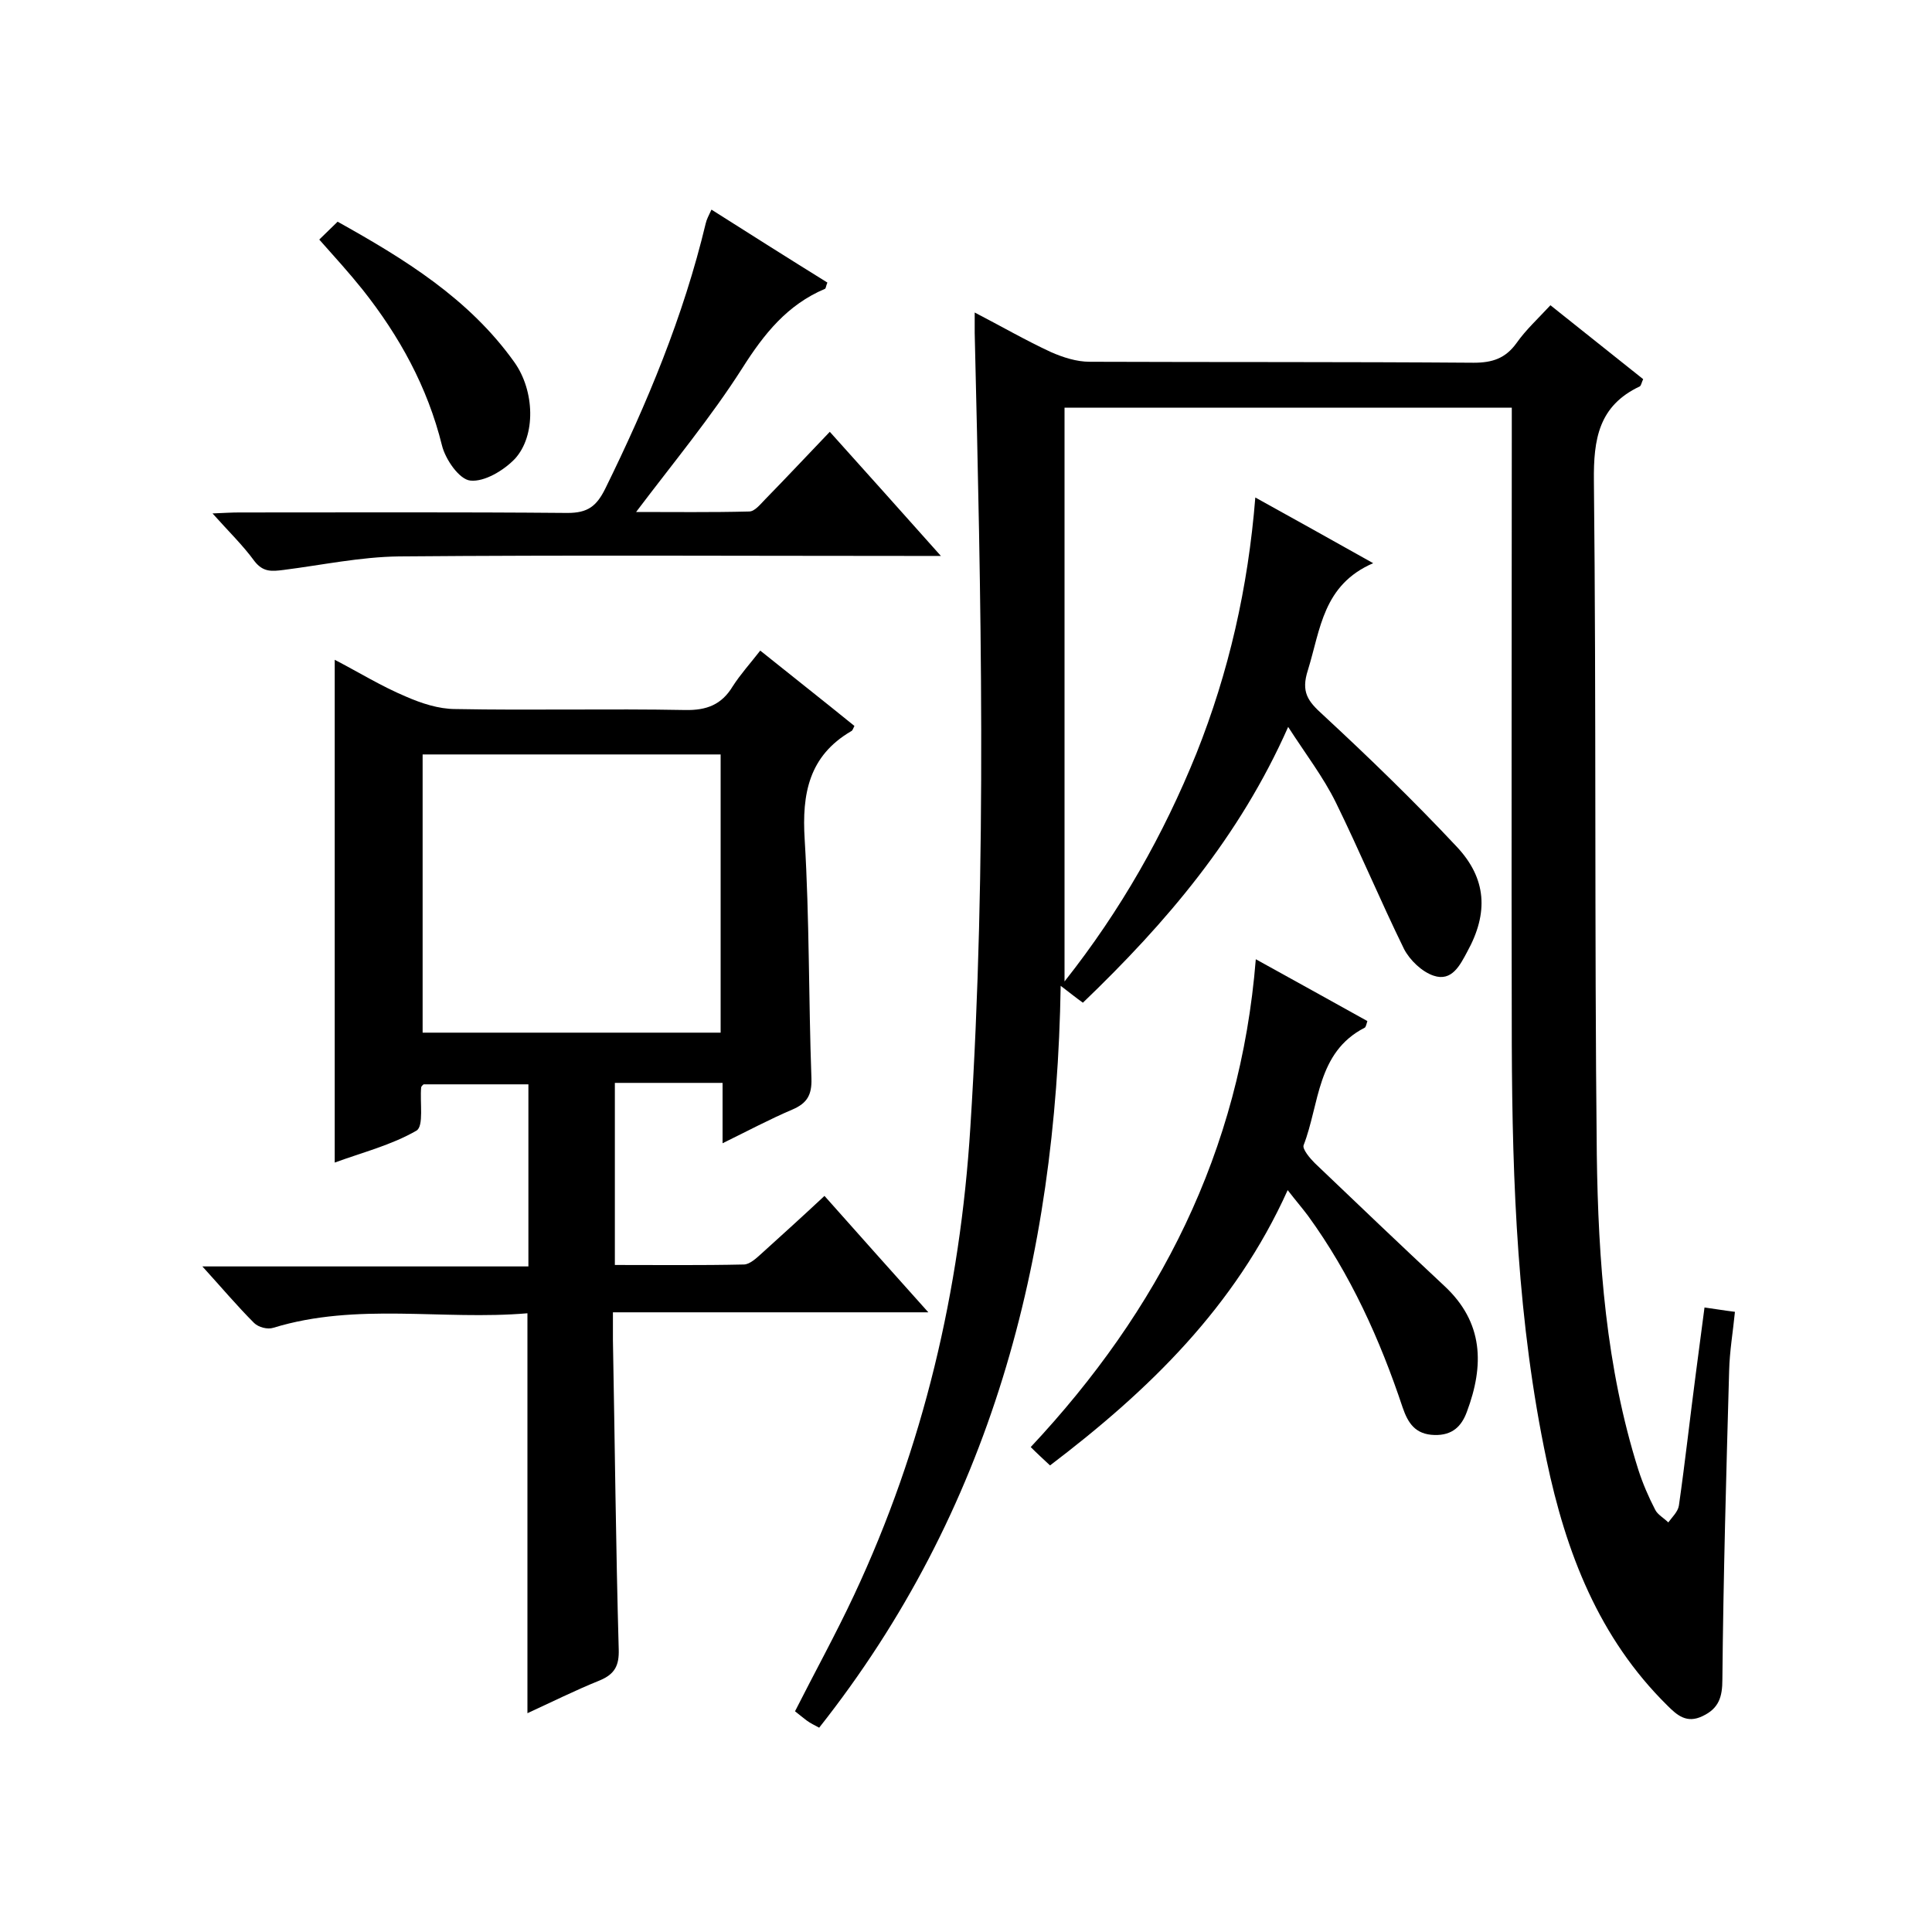
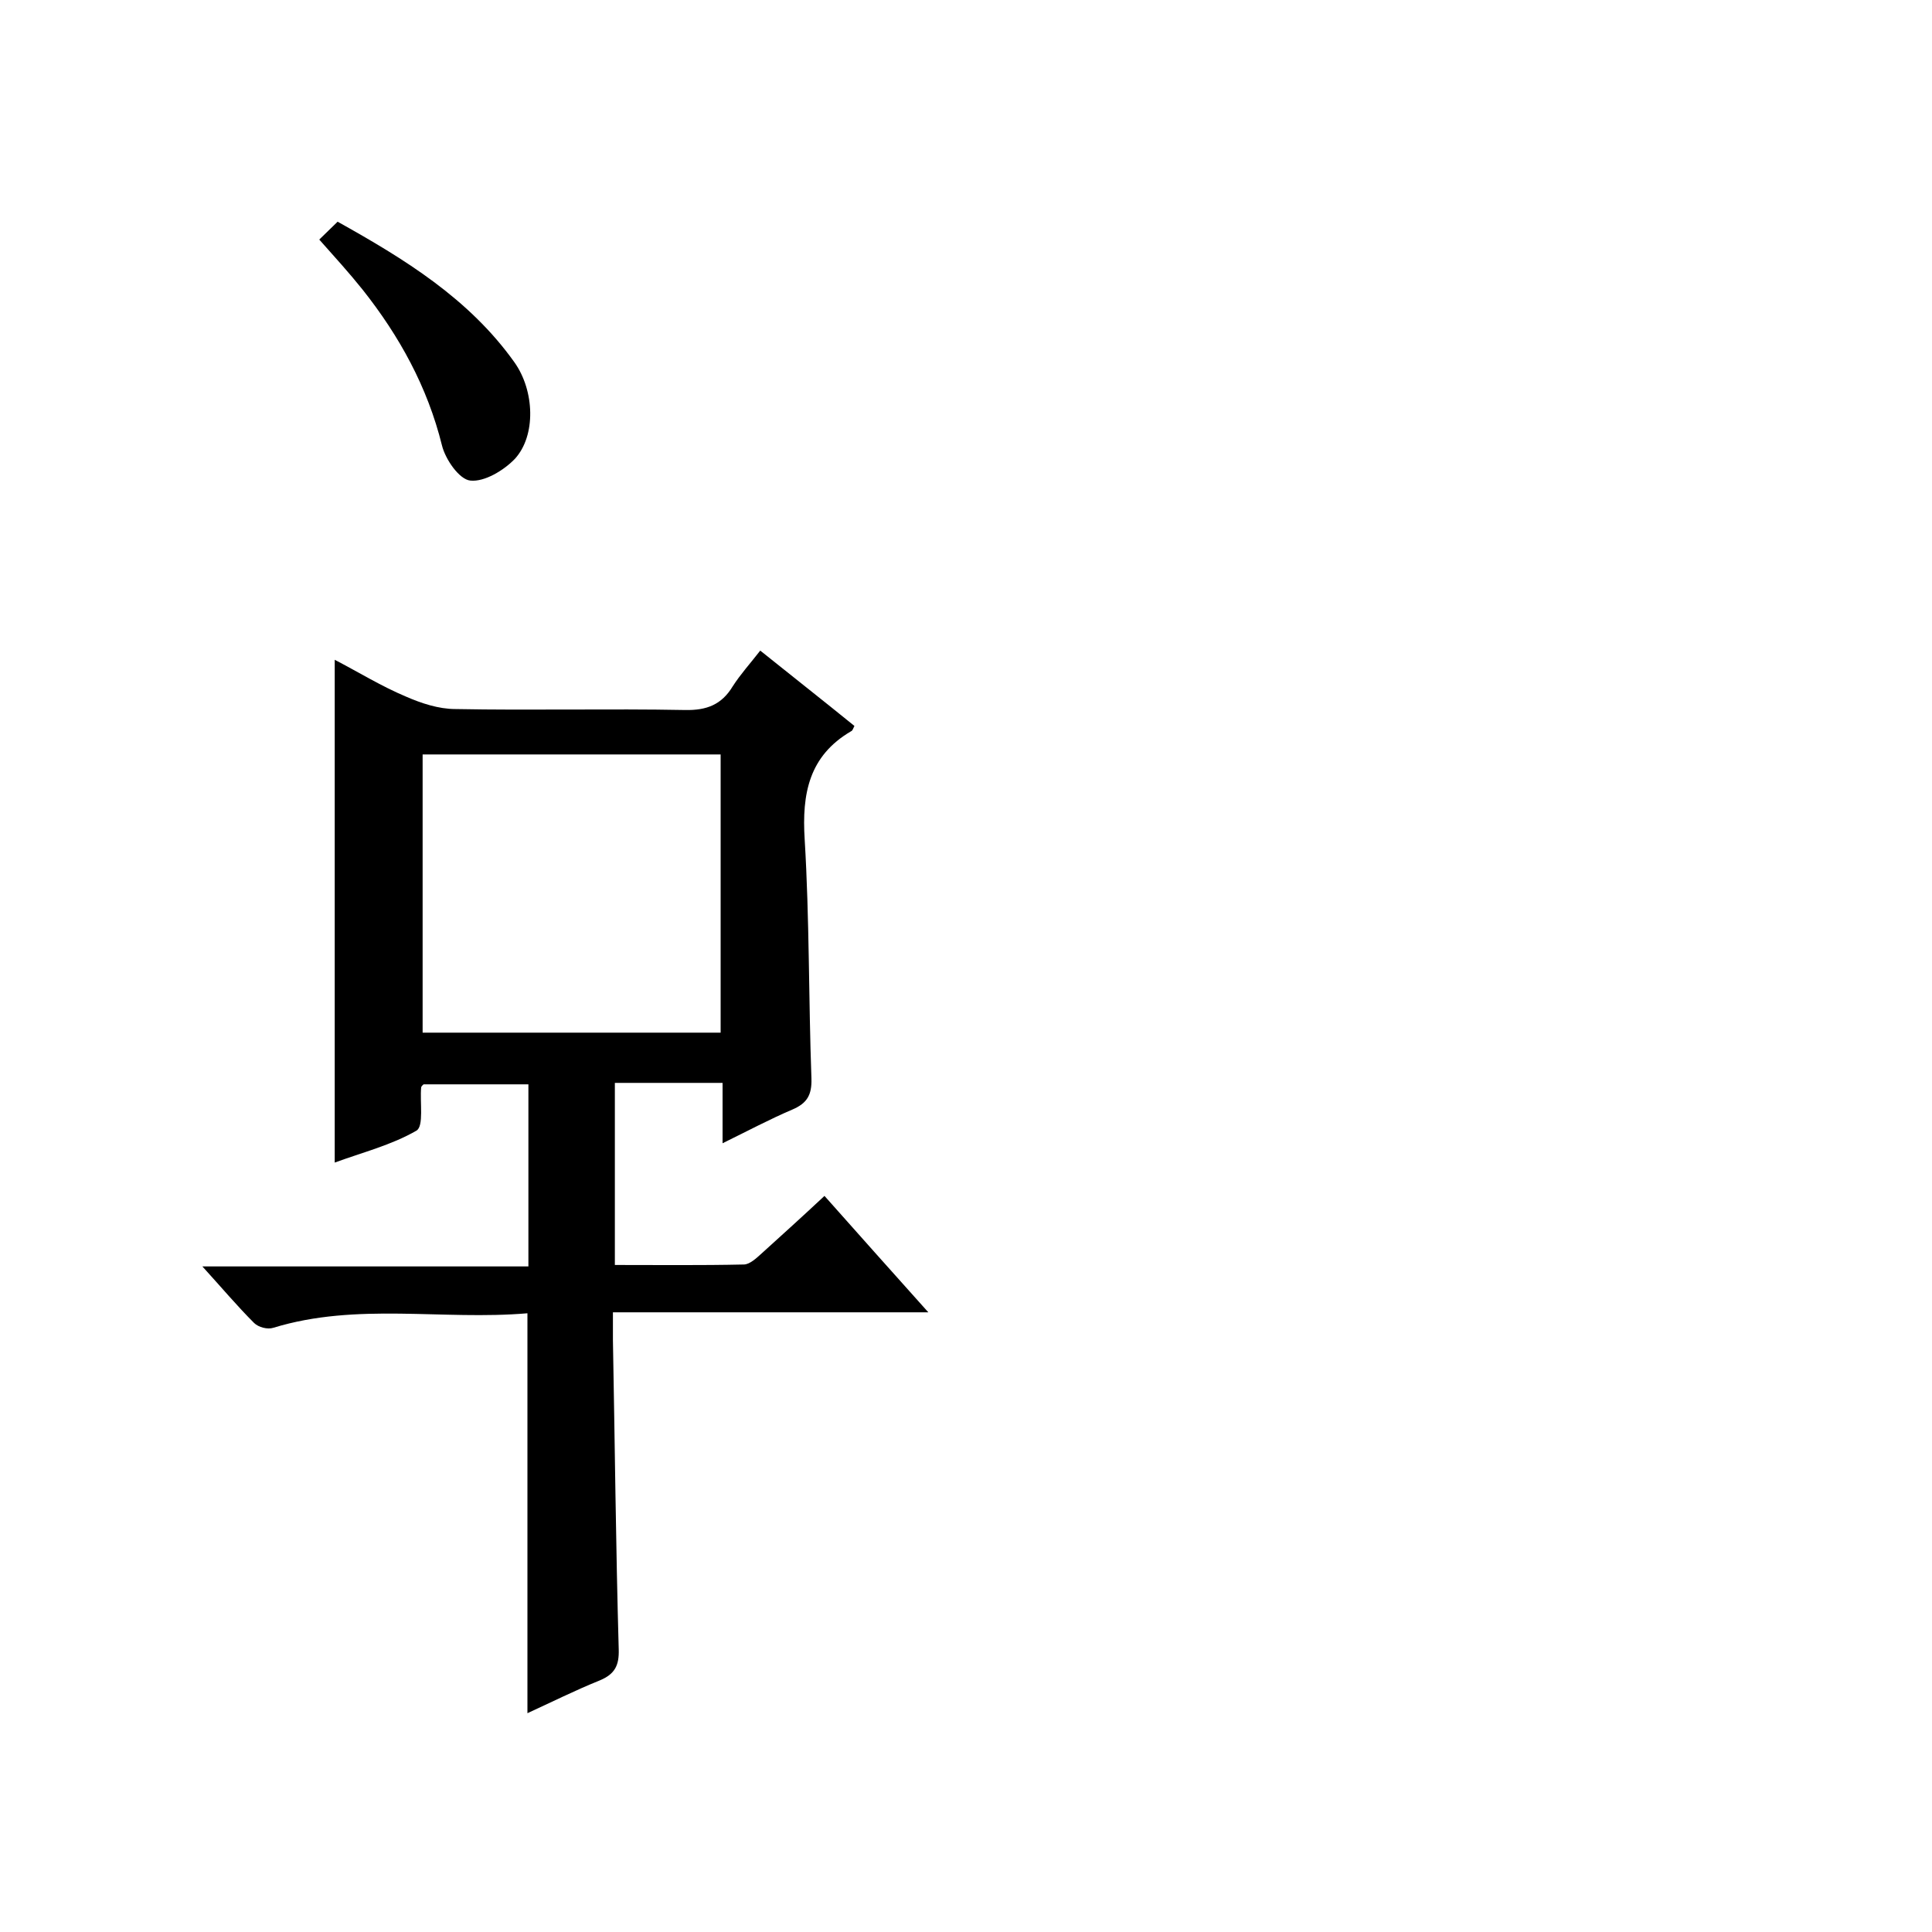
<svg xmlns="http://www.w3.org/2000/svg" enable-background="new 0 0 400 400" viewBox="0 0 400 400">
-   <path d="m201.8 64.7c5.6 2.9 10.6 5.8 15.8 8.2 2.5 1.1 5.3 2 8 2 26.5.1 53 0 79.5.2 3.9 0 6.6-.9 8.9-4.1 1.9-2.7 4.4-5 7-7.8 6.5 5.2 12.8 10.2 19.2 15.3-.3.6-.4 1.3-.7 1.5-8.5 4-9.6 10.9-9.5 19.6.5 46.5.1 93 .6 139.5.3 22 1.9 44 8.6 65.2.9 2.8 2.1 5.6 3.5 8.3.5 1 1.8 1.7 2.7 2.6.8-1.1 2-2.2 2.2-3.5 1.3-9.1 2.3-18.2 3.5-27.3.6-4.6 1.2-9.2 1.8-13.7 2.2.3 3.9.6 6.3.9-.4 4.1-1.1 8.1-1.2 12.2-.6 21.3-1.2 42.6-1.4 63.9 0 3.6-.7 6-4.1 7.6-3.3 1.6-5.3-.2-7.3-2.2-14.2-14-21-31.7-25-50.8-6-28.4-7.1-57.2-7.2-86-.1-41.9 0-83.7 0-125.6 0-2 0-4 0-6.3-30.9 0-61.5 0-92.6 0v118.8c11.7-14.8 20.5-30.4 27.3-47.2 6.7-16.8 10.7-34.3 12.2-53 8.1 4.5 15.7 8.7 24.4 13.6-10.4 4.5-10.9 13.7-13.5 22.1-1.5 4.6 0 6.5 3.1 9.3 9.5 8.8 18.8 17.8 27.7 27.3 6.2 6.6 6.6 13.7 2.2 21.7-1.5 2.8-3.2 6.3-7 5-2.4-.8-4.9-3.2-6.1-5.5-4.9-10-9.2-20.3-14.1-30.3-2.6-5.3-6.3-10.1-9.9-15.7-10.1 22.8-25.2 40.5-42.5 57.1-1.4-1-2.5-1.9-4.6-3.5-.9 56.8-14.5 108.7-50 153.6-.9-.5-1.8-.9-2.6-1.5s-1.5-1.2-2.4-1.9c4.1-8.1 8.4-15.9 12.2-24 14.4-30.7 22-63.2 24.1-96.9 3.5-54.8 2.2-109.6.9-164.5 0-1.2 0-2.3 0-4.2z" />
  <path d="m109.2 271.9c-17.6 1.5-35.3-2.3-52.6 3-1.2.4-3.1-.1-4-1-3.5-3.5-6.7-7.3-10.7-11.7h67.5c0-12.7 0-25 0-37.7-7.2 0-14.4 0-21.7 0-.1.1-.4.3-.5.6-.3 3.1.6 8.1-1 9-5.2 3-11.2 4.5-16.9 6.6 0-34.7 0-69 0-104.1 5 2.6 9.7 5.5 14.7 7.6 3.2 1.4 6.8 2.6 10.3 2.6 15.8.3 31.7-.1 47.5.2 4.5.1 7.6-1.1 9.9-4.9 1.6-2.5 3.6-4.7 5.7-7.4 6.6 5.3 13.1 10.4 19.5 15.6-.3.6-.4 1-.7 1.1-8.7 5.1-10.2 12.9-9.6 22.4 1 16.5.8 33 1.4 49.5.1 3.4-.9 5.1-3.9 6.4-4.7 2-9.2 4.4-14.5 7 0-4.7 0-8.4 0-12.5-7.6 0-14.7 0-22.3 0v37.7c8.9 0 17.8.1 26.7-.1 1.2 0 2.6-1.3 3.7-2.3 4.2-3.8 8.4-7.6 13-11.9 7 7.9 13.9 15.6 21.5 24.1-22.1 0-43.3 0-65.3 0v5.8c.4 21.3.6 42.7 1.2 64 .1 3.3-.8 5.1-3.9 6.4-5.2 2.1-10.2 4.6-15 6.8 0-27.4 0-54.7 0-82.8zm-21.7-115.7v57.6h61.7c0-19.4 0-38.4 0-57.6-20.7 0-41 0-61.7 0z" />
-   <path d="m147.3 43.4c8.2 5.2 16.1 10.2 24 15.1-.3.7-.3 1.2-.5 1.3-7.8 3.3-12.6 9.3-17.1 16.4-6.5 10.2-14.3 19.6-22 29.8 7.7 0 15.6.1 23.4-.1 1.2 0 2.4-1.6 3.4-2.6 4.4-4.5 8.7-9.1 13.3-13.9 7.8 8.7 15 16.7 23 25.7-2.8 0-4.5 0-6.3 0-35.3 0-70.6-.2-105.9.1-8 .1-16 1.8-23.9 2.8-2.4.3-4.2.5-6-1.8-2.4-3.3-5.4-6.2-8.7-9.9 2.4-.1 4-.2 5.5-.2 22.7 0 45.3-.1 68 .1 4.2 0 6-1.4 7.8-5 8.7-17.7 16.2-35.7 20.8-54.9.2-.9.6-1.6 1.2-2.9z" />
-   <path d="m217.4 303.4c-1.5-1.4-2.6-2.4-4-3.8 26.5-28.3 43.4-61.1 46.6-101 8.1 4.5 15.6 8.6 23.1 12.8-.2.6-.3 1.3-.6 1.4-9.9 5.1-9.3 15.8-12.6 24.3-.3.8 1.3 2.7 2.3 3.7 8.9 8.5 17.8 17 26.8 25.4 8.2 7.6 8.3 16.5 4.7 26.1-1.1 3-3 4.9-6.7 4.8-4-.1-5.5-2.5-6.6-5.7-4.7-14.1-10.8-27.6-19.6-39.7-1.2-1.6-2.5-3.1-4.2-5.3-10.9 24.2-28.8 41.5-49.2 57z" />
+   <path d="m217.4 303.4z" />
  <path d="m66.1 49.6c1.4-1.4 2.5-2.4 3.8-3.7 13.8 7.7 27.2 15.9 36.6 29.1 4.2 5.9 4.5 15.2.1 20-2.3 2.4-6.3 4.8-9.2 4.5-2.3-.2-5.2-4.4-5.9-7.3-3-12.1-8.8-22.6-16.4-32.2-2.8-3.5-5.8-6.8-9-10.4z" />
</svg>